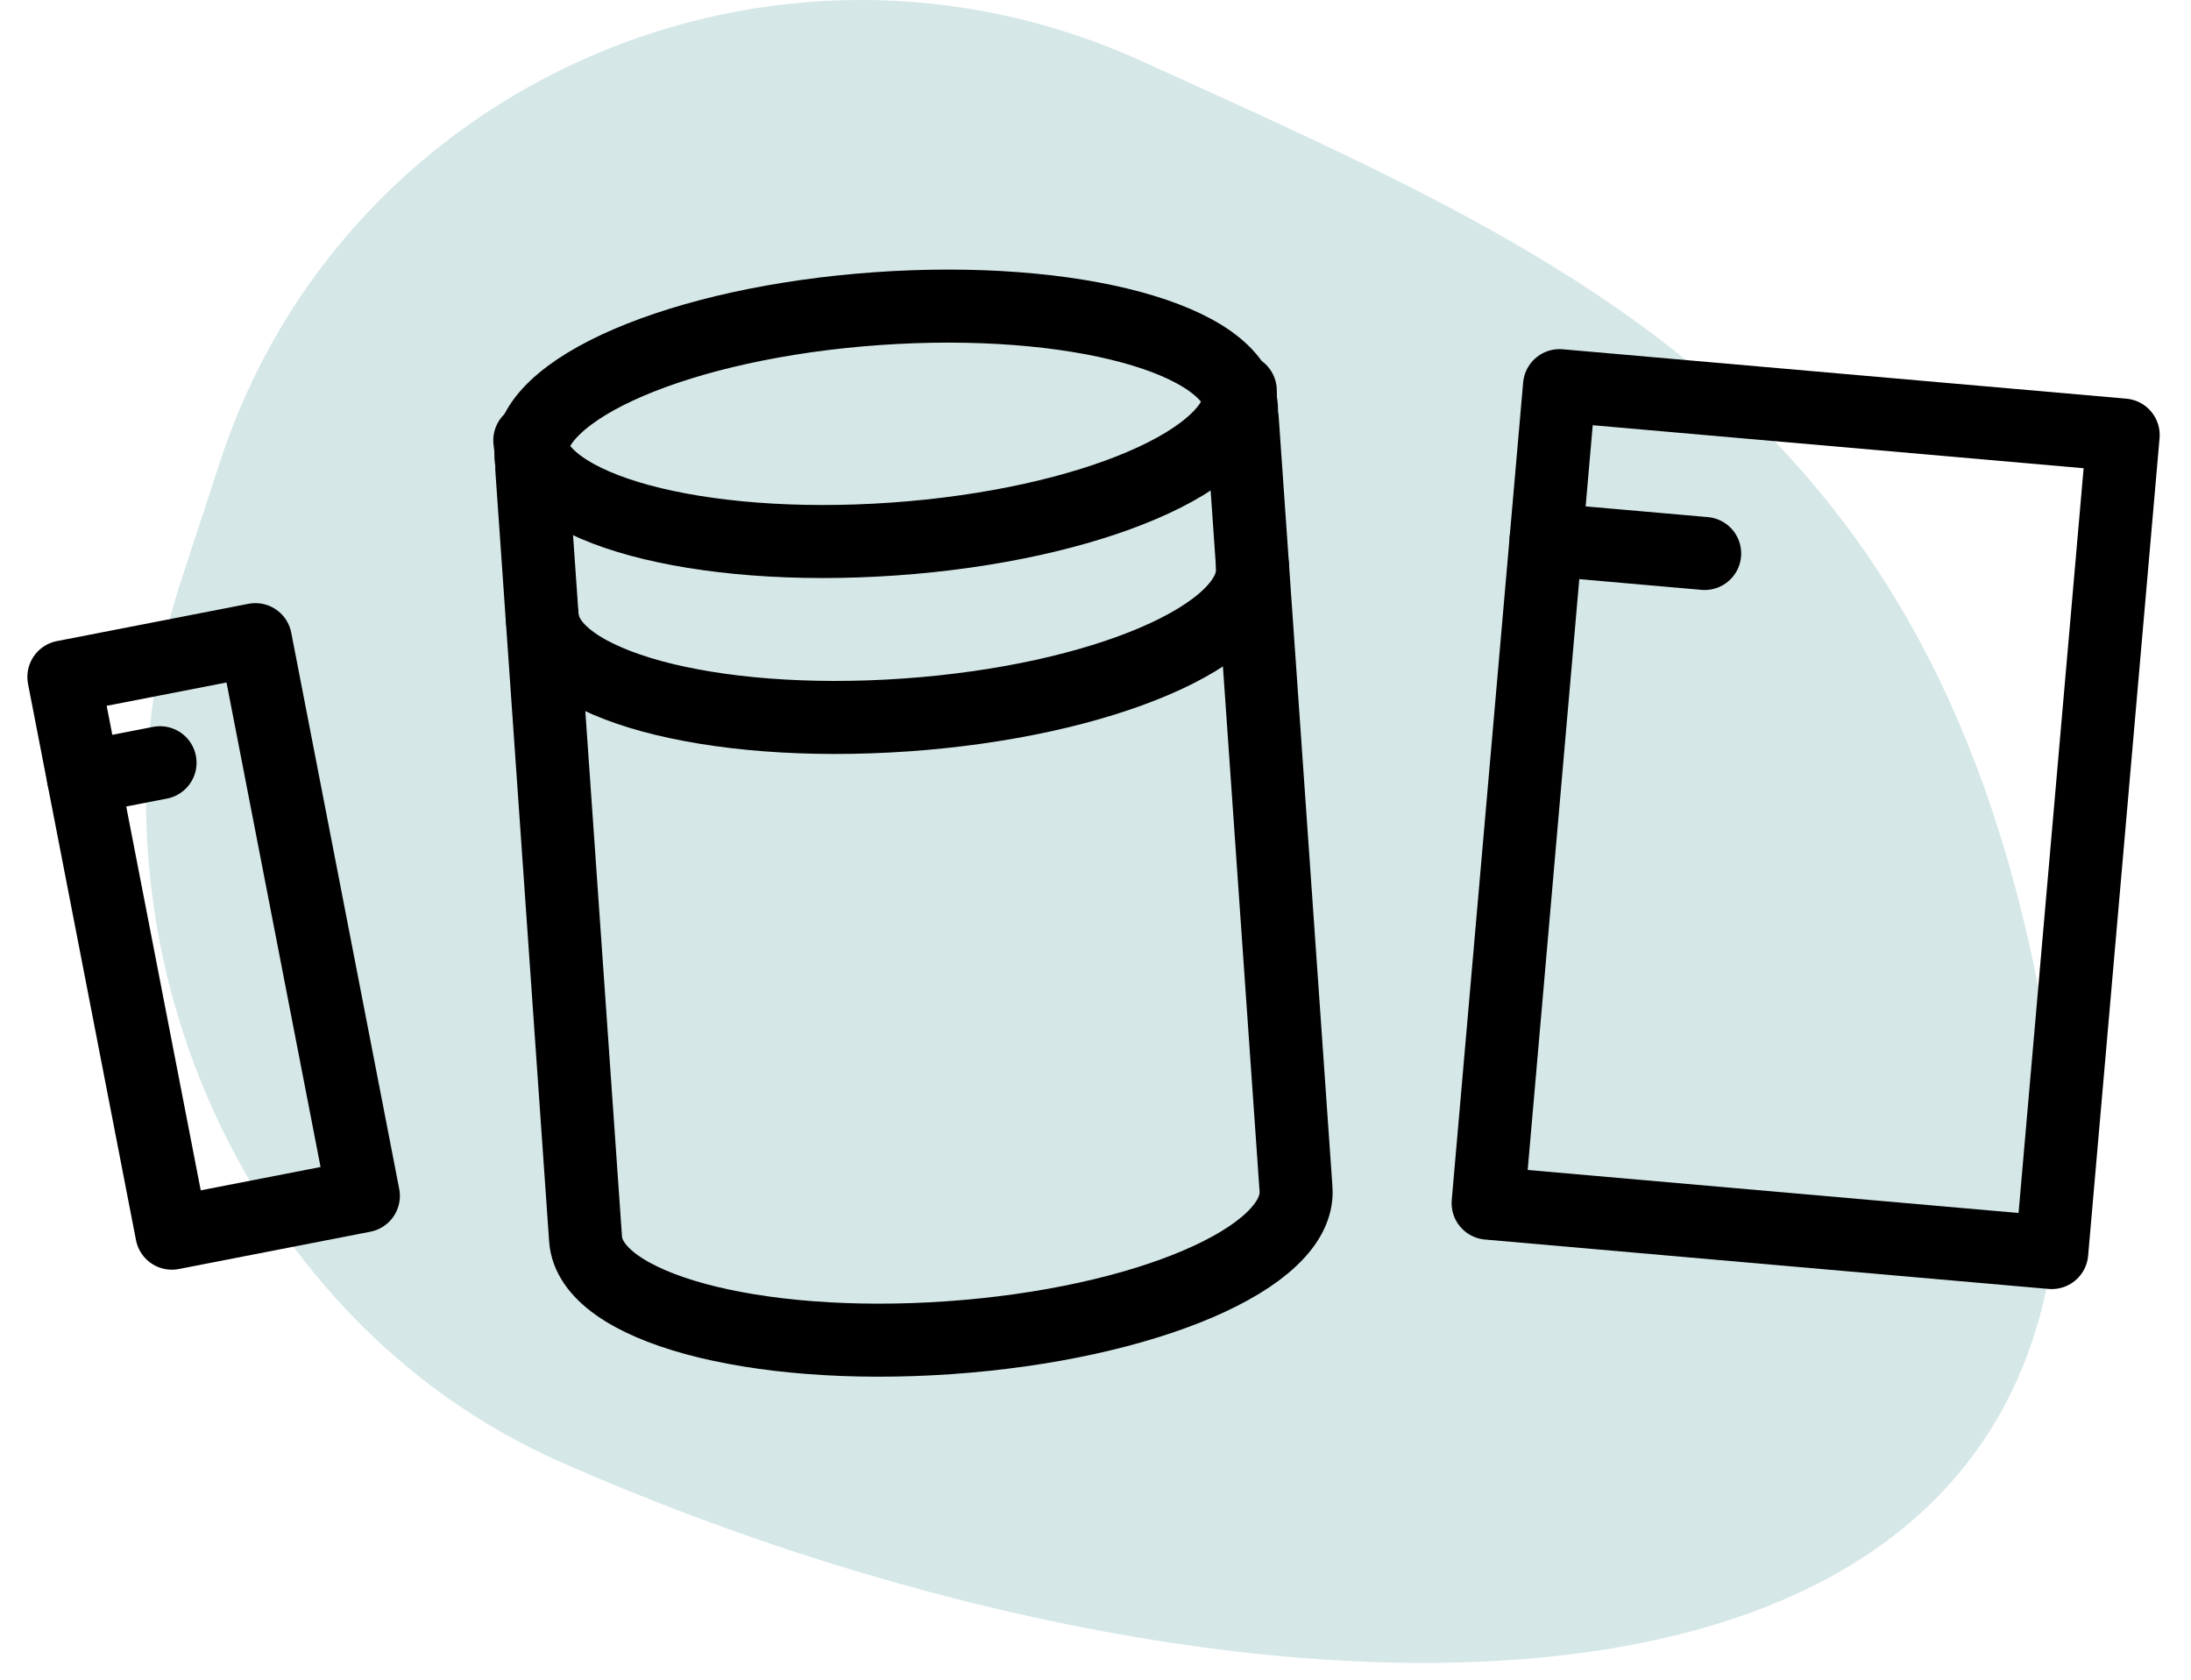
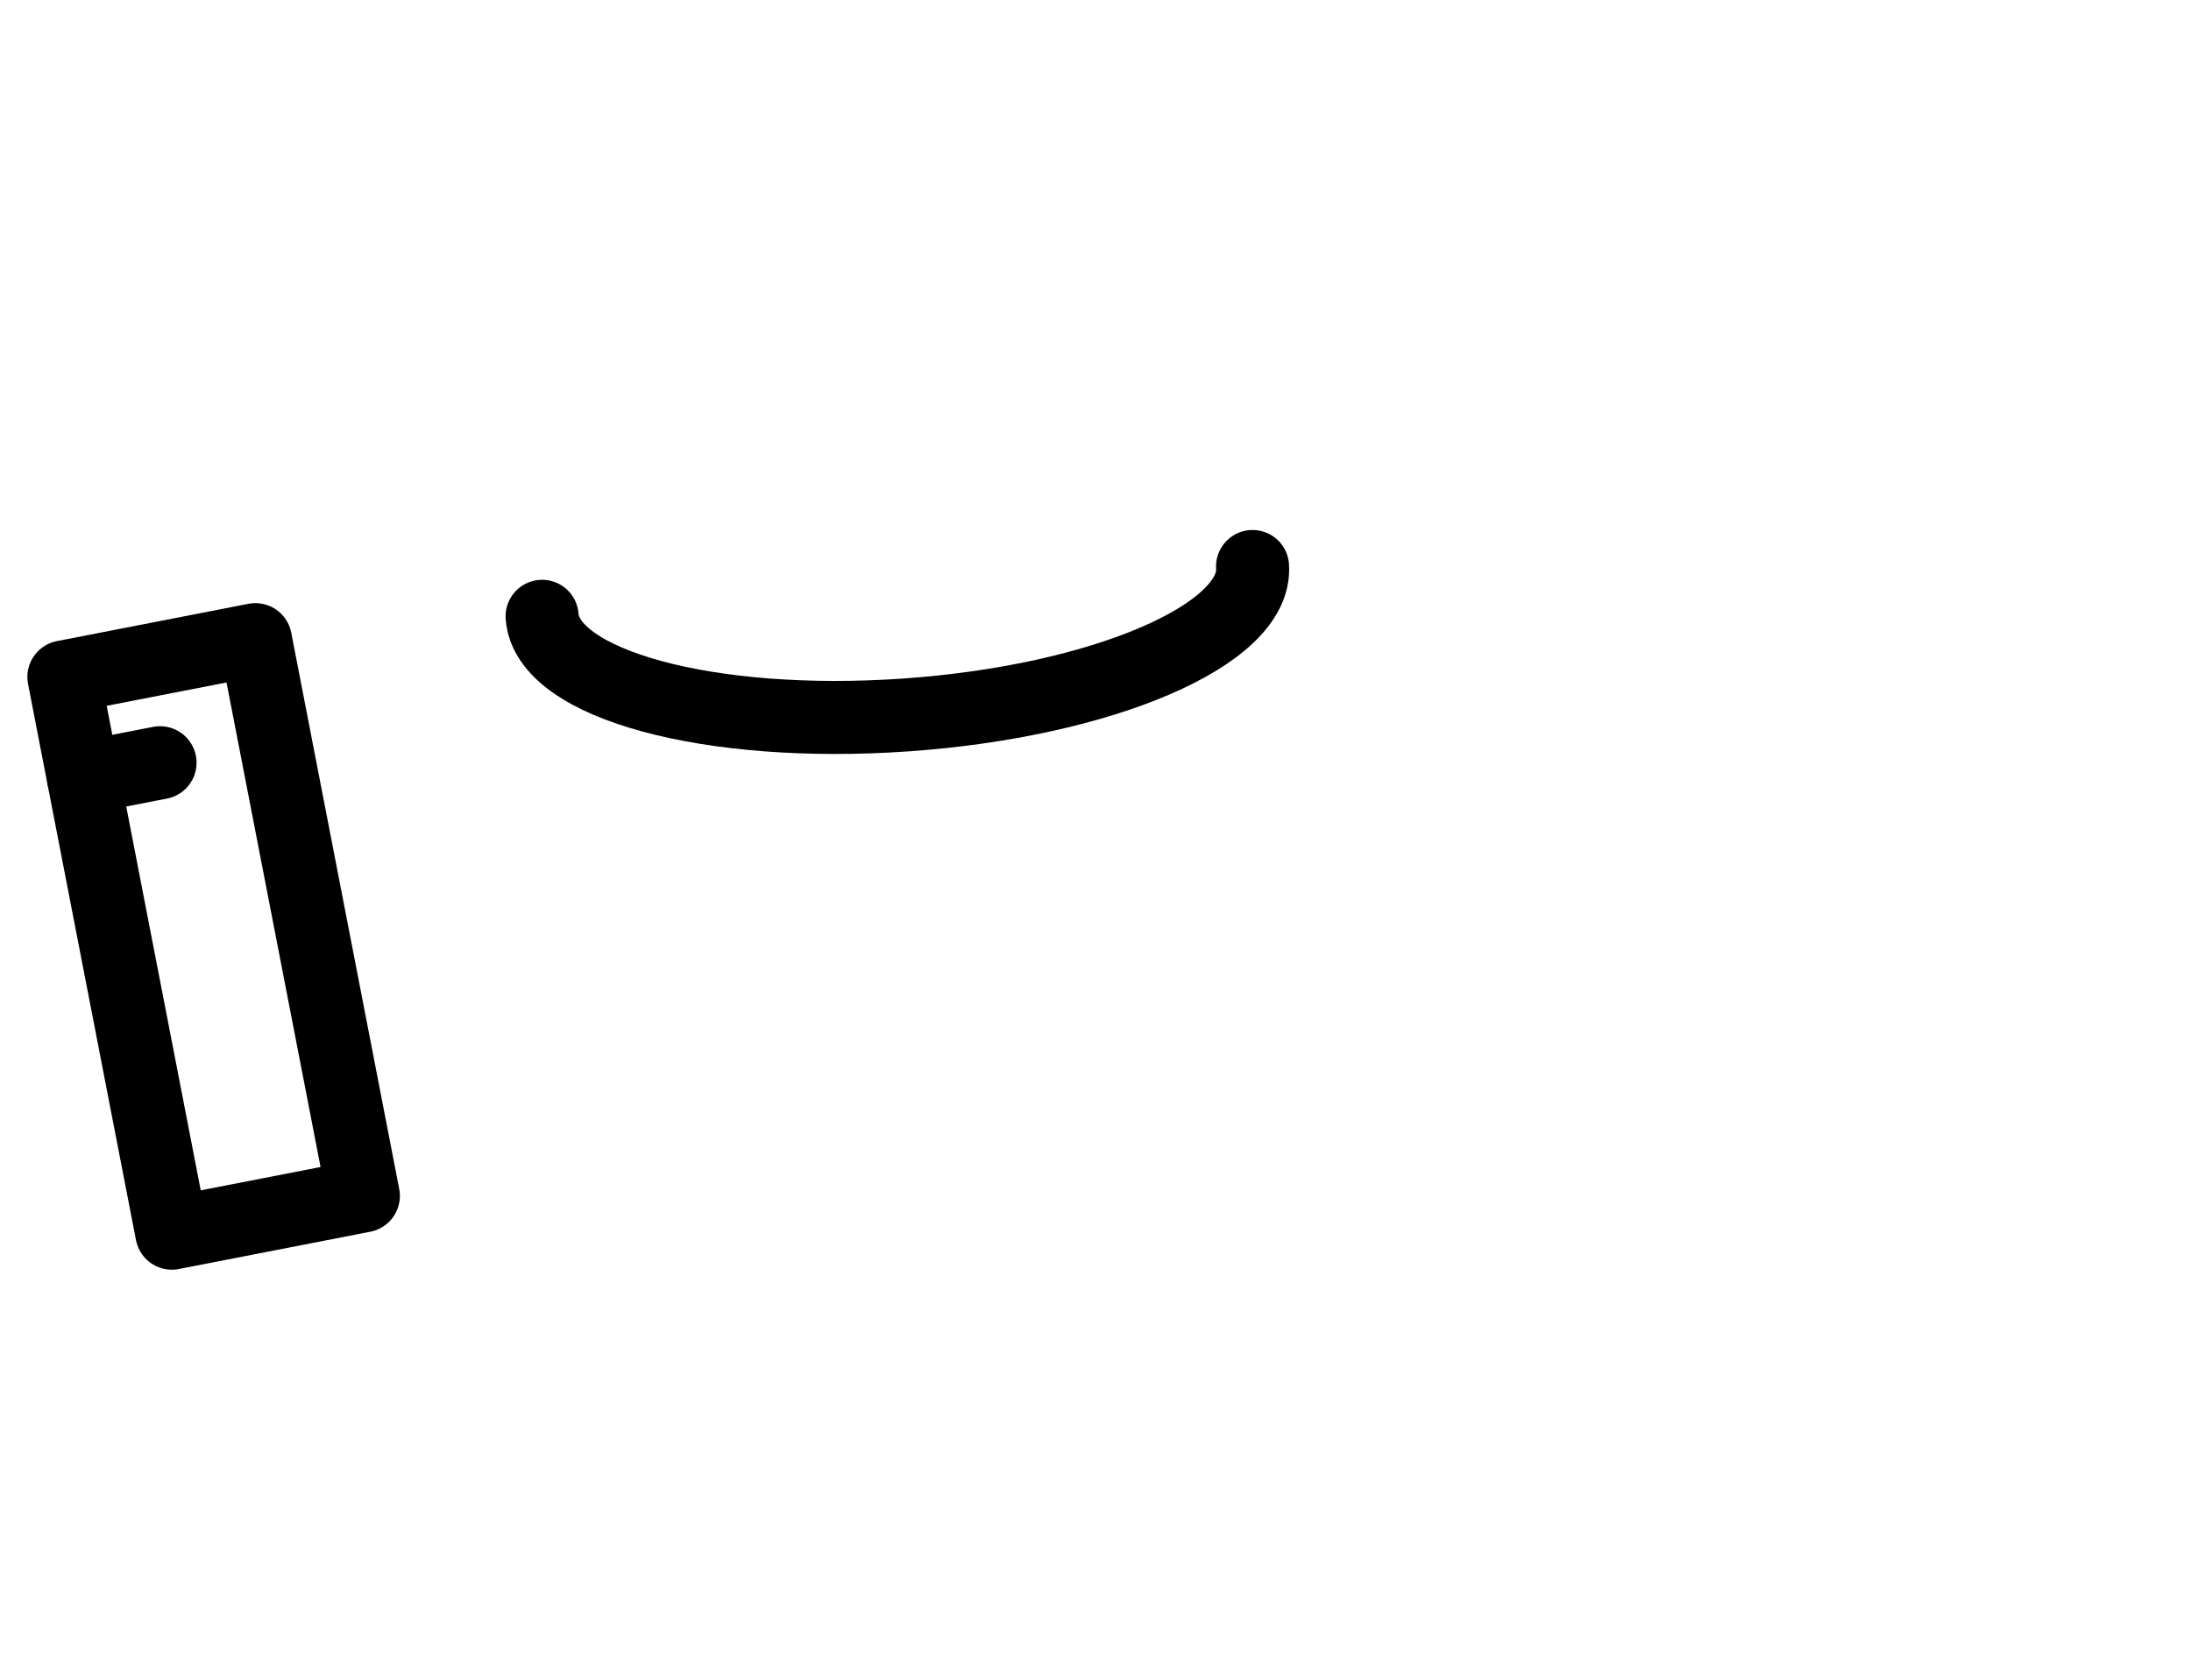
<svg xmlns="http://www.w3.org/2000/svg" width="90" height="69" viewBox="0 0 90 69" fill="none">
-   <path fill-rule="evenodd" clip-rule="evenodd" d="M9.048 18.941C14.154 3.346 31.869 -4.335 46.915 2.518C64.815 10.67 79.554 16.735 84 42C89.637 74.031 51.215 72.525 23.011 60.05C9.581 54.109 2.877 37.787 7.412 23.936L9.048 18.941Z" fill="#D5E7E7" />
-   <path fill-rule="evenodd" clip-rule="evenodd" d="M50.994 16.733C50.798 13.929 44.107 12.113 36.048 12.677C27.989 13.242 21.615 15.973 21.811 18.777C21.822 18.93 21.856 19.081 21.905 19.229L21.843 19.233L24.053 50.894C24.249 53.698 30.941 55.514 39 54.95C47.058 54.386 53.432 51.654 53.237 48.85L51.026 17.19L50.965 17.194C50.992 17.041 51.005 16.887 50.994 16.733Z" stroke="black" stroke-width="3" stroke-linecap="round" stroke-linejoin="round" />
-   <path d="M50.947 16.044C51.142 18.847 44.767 21.578 36.709 22.142C28.65 22.707 21.958 20.893 21.763 18.09" stroke="black" stroke-width="3" stroke-linecap="round" stroke-linejoin="round" />
  <path d="M51.451 23.271C51.647 26.074 45.272 28.805 37.213 29.369C29.155 29.934 22.463 28.12 22.268 25.317" stroke="black" stroke-width="3" stroke-linecap="round" stroke-linejoin="round" />
-   <path fill-rule="evenodd" clip-rule="evenodd" d="M61.128 49.424L84.28 51.453L87.214 17.871L64.061 15.842L61.128 49.424Z" stroke="black" stroke-width="3" stroke-linecap="round" stroke-linejoin="round" />
-   <path d="M63.509 22.165L70.023 22.736" stroke="black" stroke-width="3" stroke-linecap="round" />
  <path fill-rule="evenodd" clip-rule="evenodd" d="M7.059 50.657L14.926 49.125L10.491 26.276L2.624 27.808L7.059 50.657Z" stroke="black" stroke-width="3" stroke-linecap="round" stroke-linejoin="round" />
  <path d="M3.427 31.944L6.574 31.332" stroke="black" stroke-width="3" stroke-linecap="round" />
</svg>